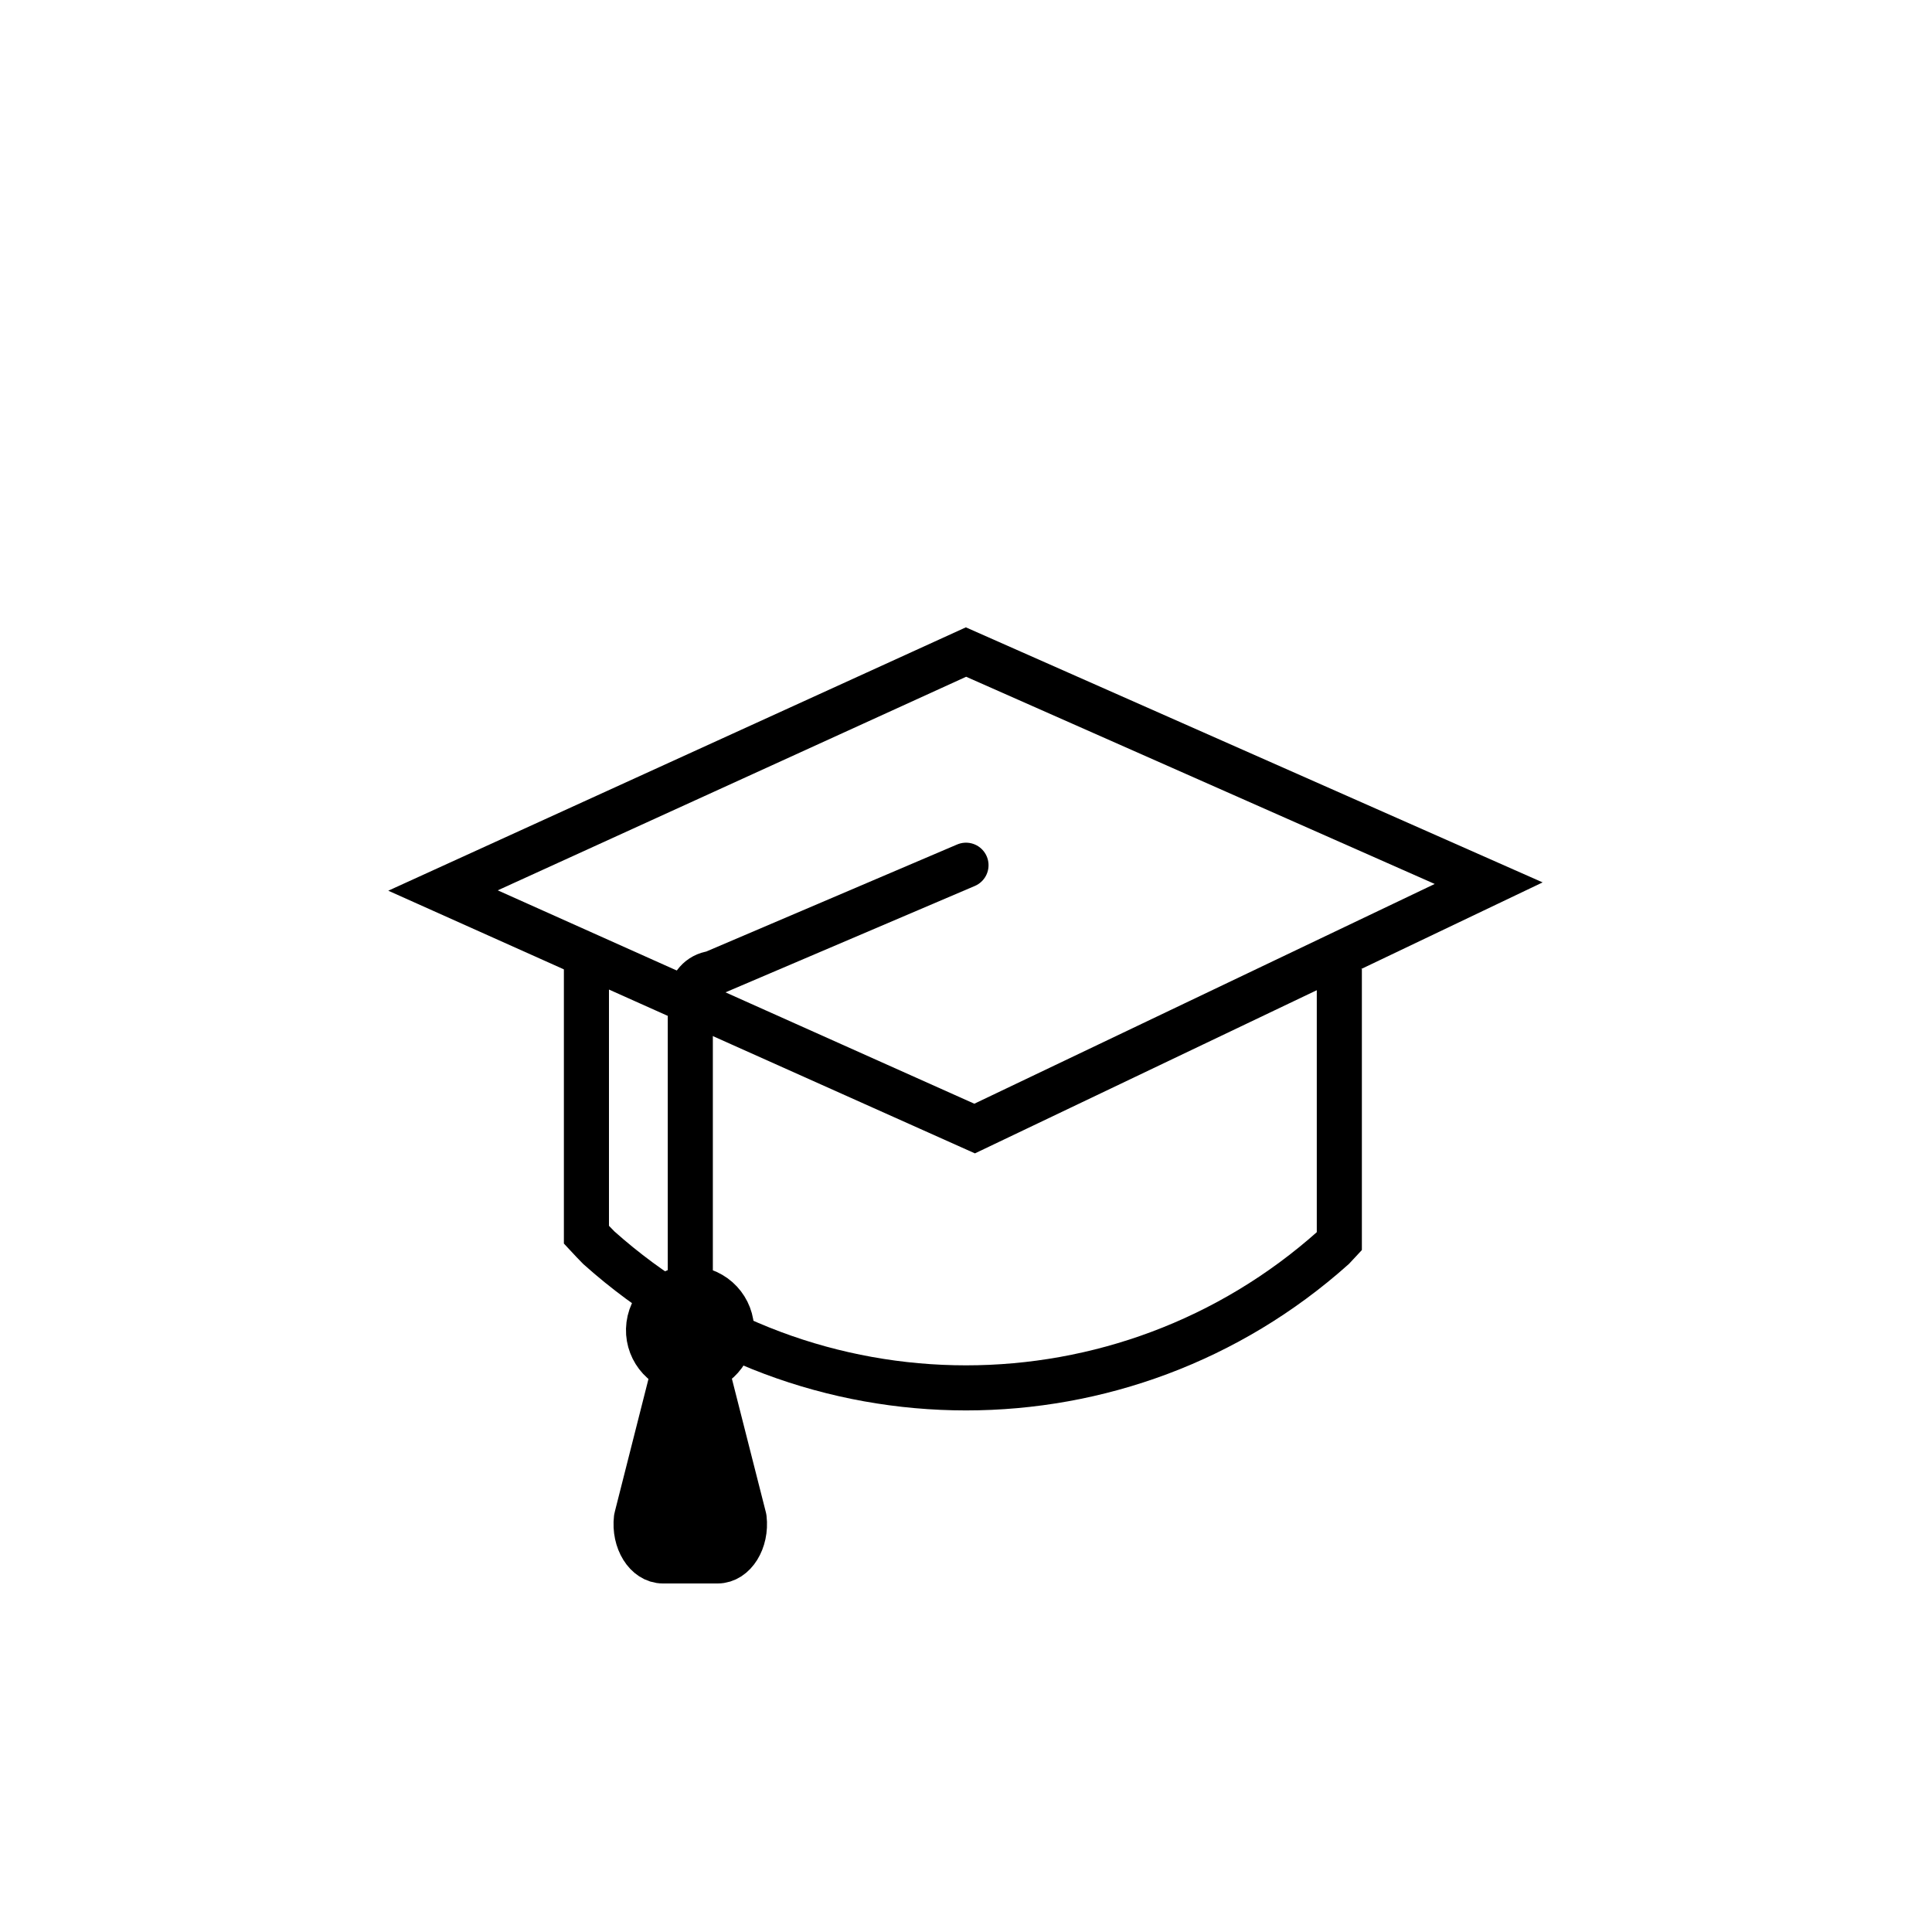
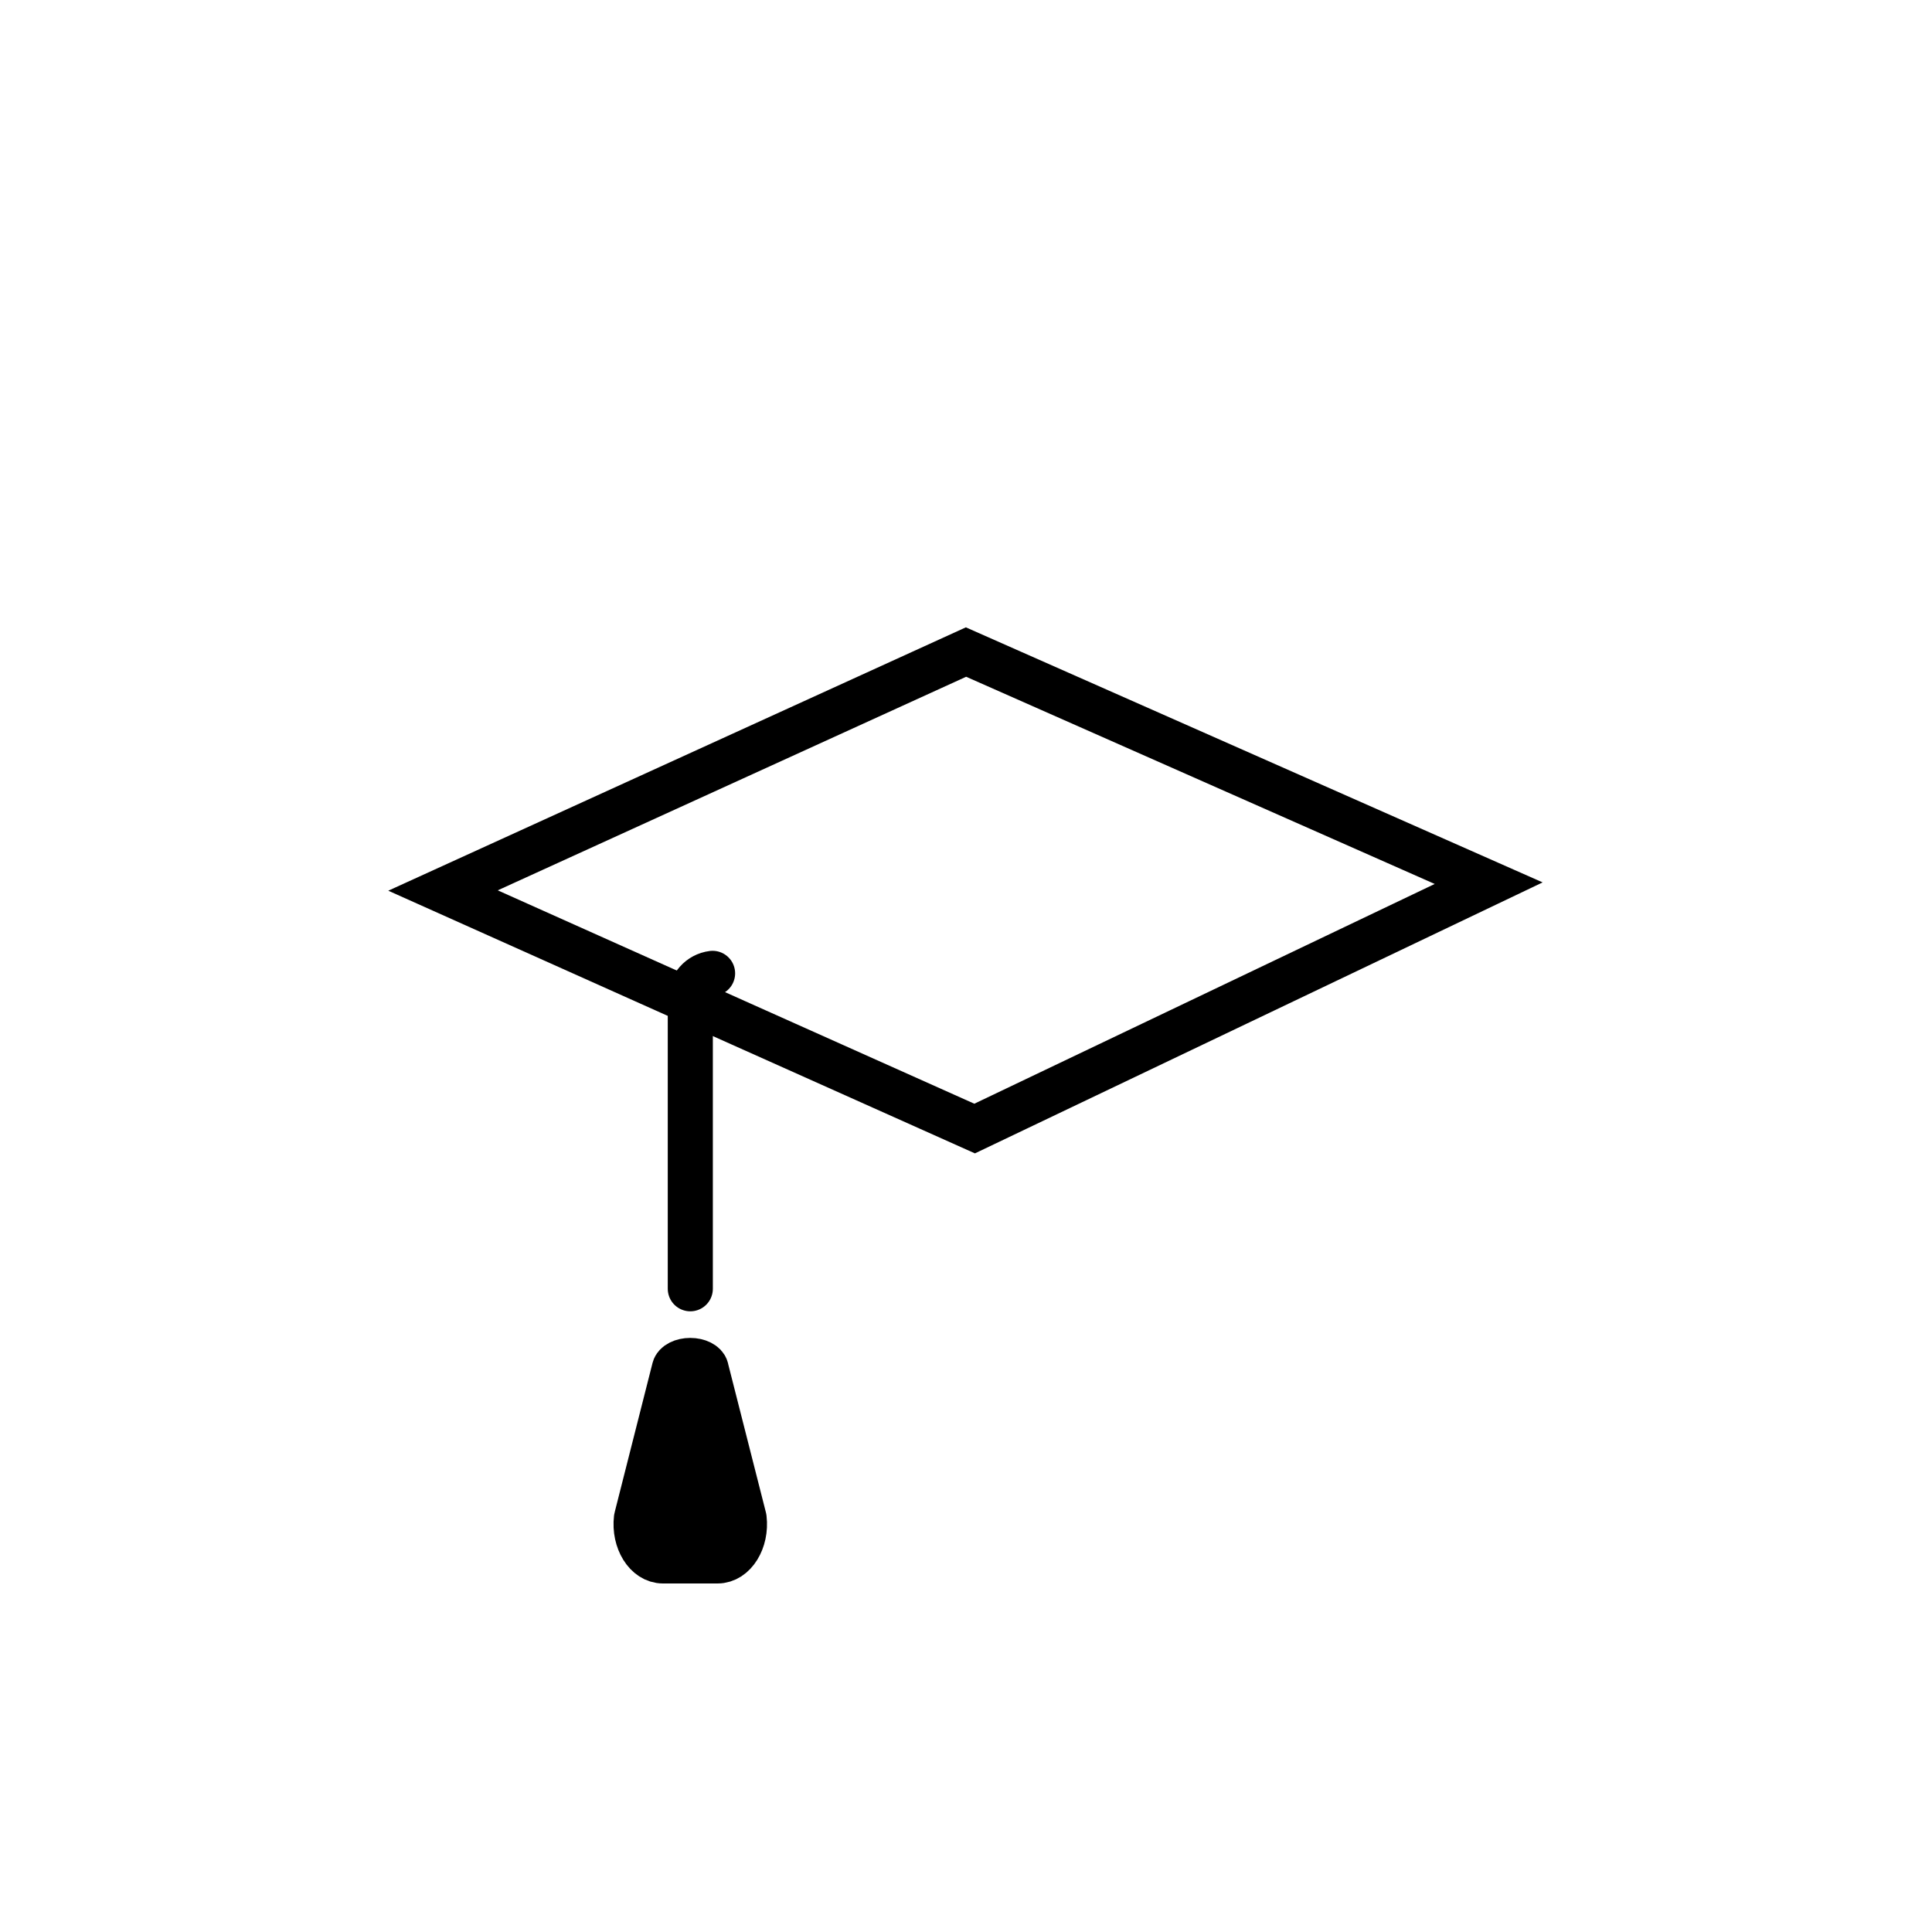
<svg xmlns="http://www.w3.org/2000/svg" id="college" version="1.1" viewBox="0 0 300 300">
  <defs>
    <style>
      .st0, .st1 {
        stroke-linecap: round;
        stroke-linejoin: round;
      }

      .st0, .st1, .st2 {
        stroke: #000;
        stroke-width: 7px;
      }

      .st1, .st2 {
        fill: none;
      }

      .st2 {
        stroke-miterlimit: 10;
      }
    </style>
  </defs>
-   <path class="st2" d="M207.97,150.46v42.27l-.96,1.03c-32.47,29-81.54,29-114.01,0h0s-.98-1.01-.98-1.01l-.96-1.03v-42.27" />
  <polygon class="st2" points="68.79 138.28 150 101.25 231.16 137.14 151.34 175.24 115.03 158.99 103.11 153.65 100.07 152.29 68.79 138.28" />
  <g>
-     <circle class="st0" cx="107.16" cy="206.57" r="6.45" transform="translate(-118.35 264.03) rotate(-76.88)" />
-     <path class="st1" d="M107.19,200.12v-45.07c0-1.99,1.49-3.67,3.46-3.91l39.35-16.79" />
+     <path class="st1" d="M107.19,200.12v-45.07c0-1.99,1.49-3.67,3.46-3.91" />
    <path class="st0" d="M109.63,212.48l5.89,23.16s.02.09.03.14c.4,3.45-1.55,6.6-4.12,6.6h-8.49c-2.57,0-4.52-3.15-4.12-6.6,0-.05.01-.09.03-.14l5.87-23.15c.18-.71,1.23-1.24,2.46-1.24h0c1.23,0,2.28.53,2.46,1.24Z" />
  </g>
</svg>